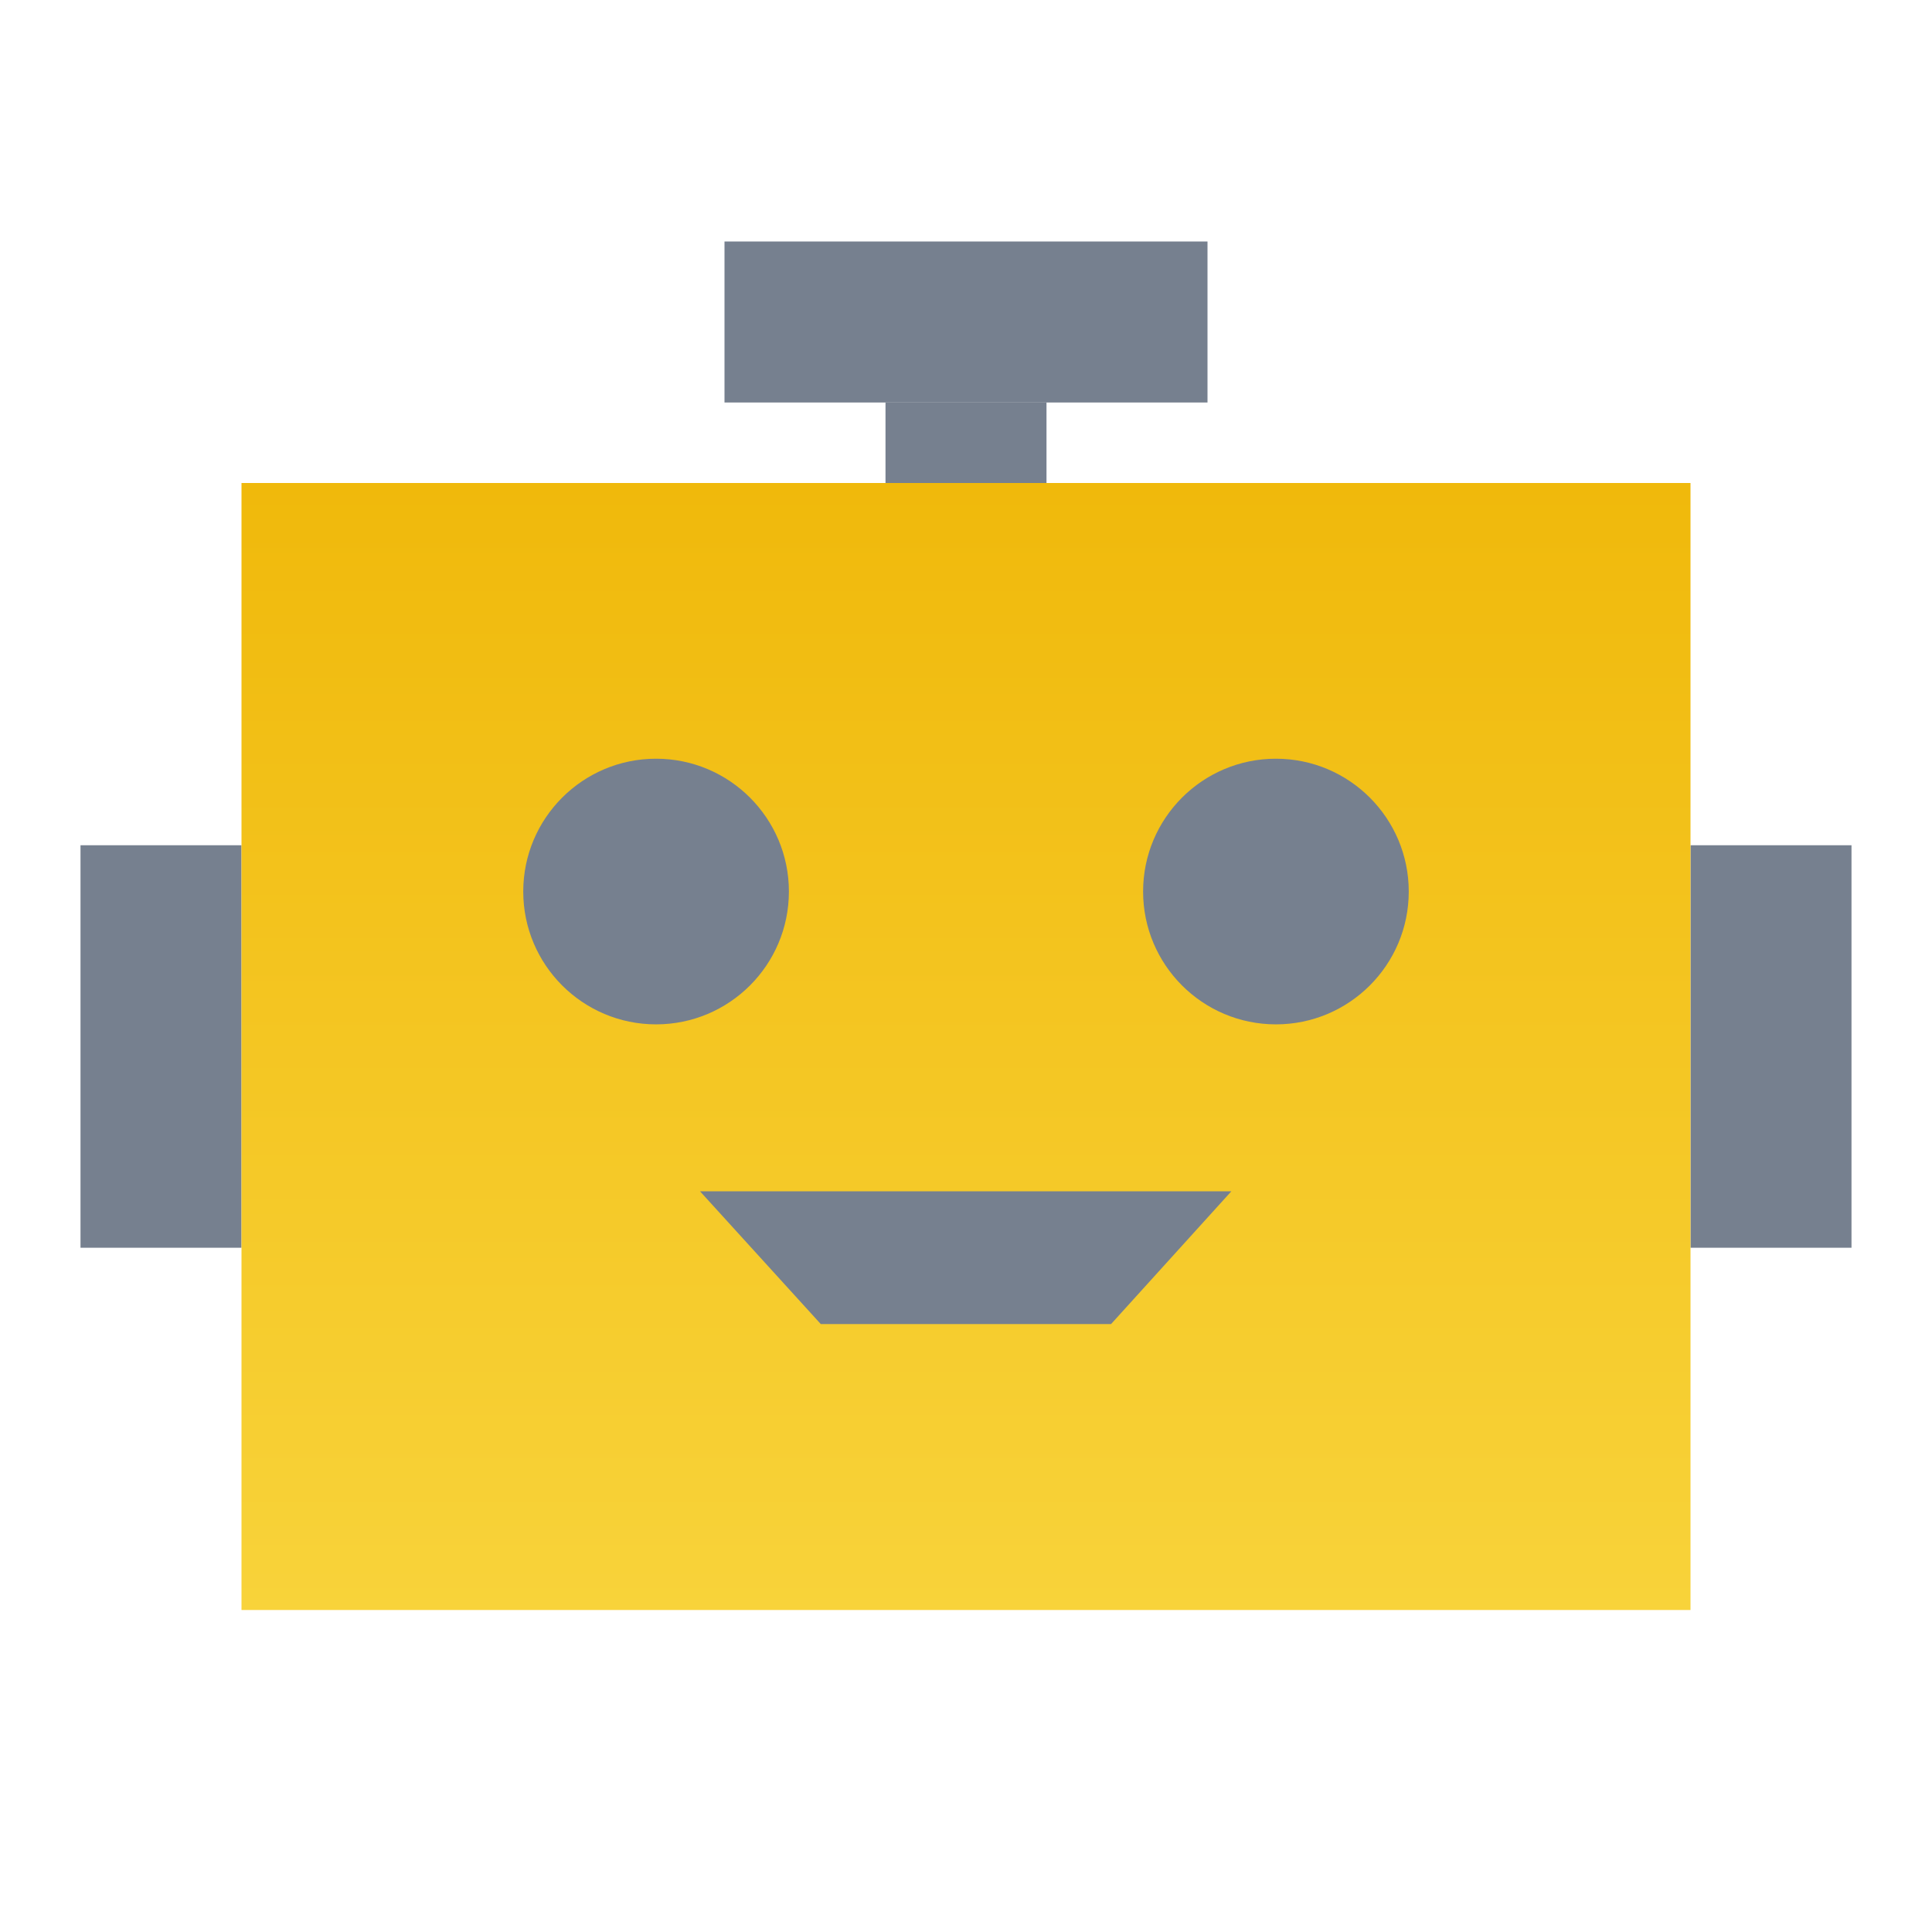
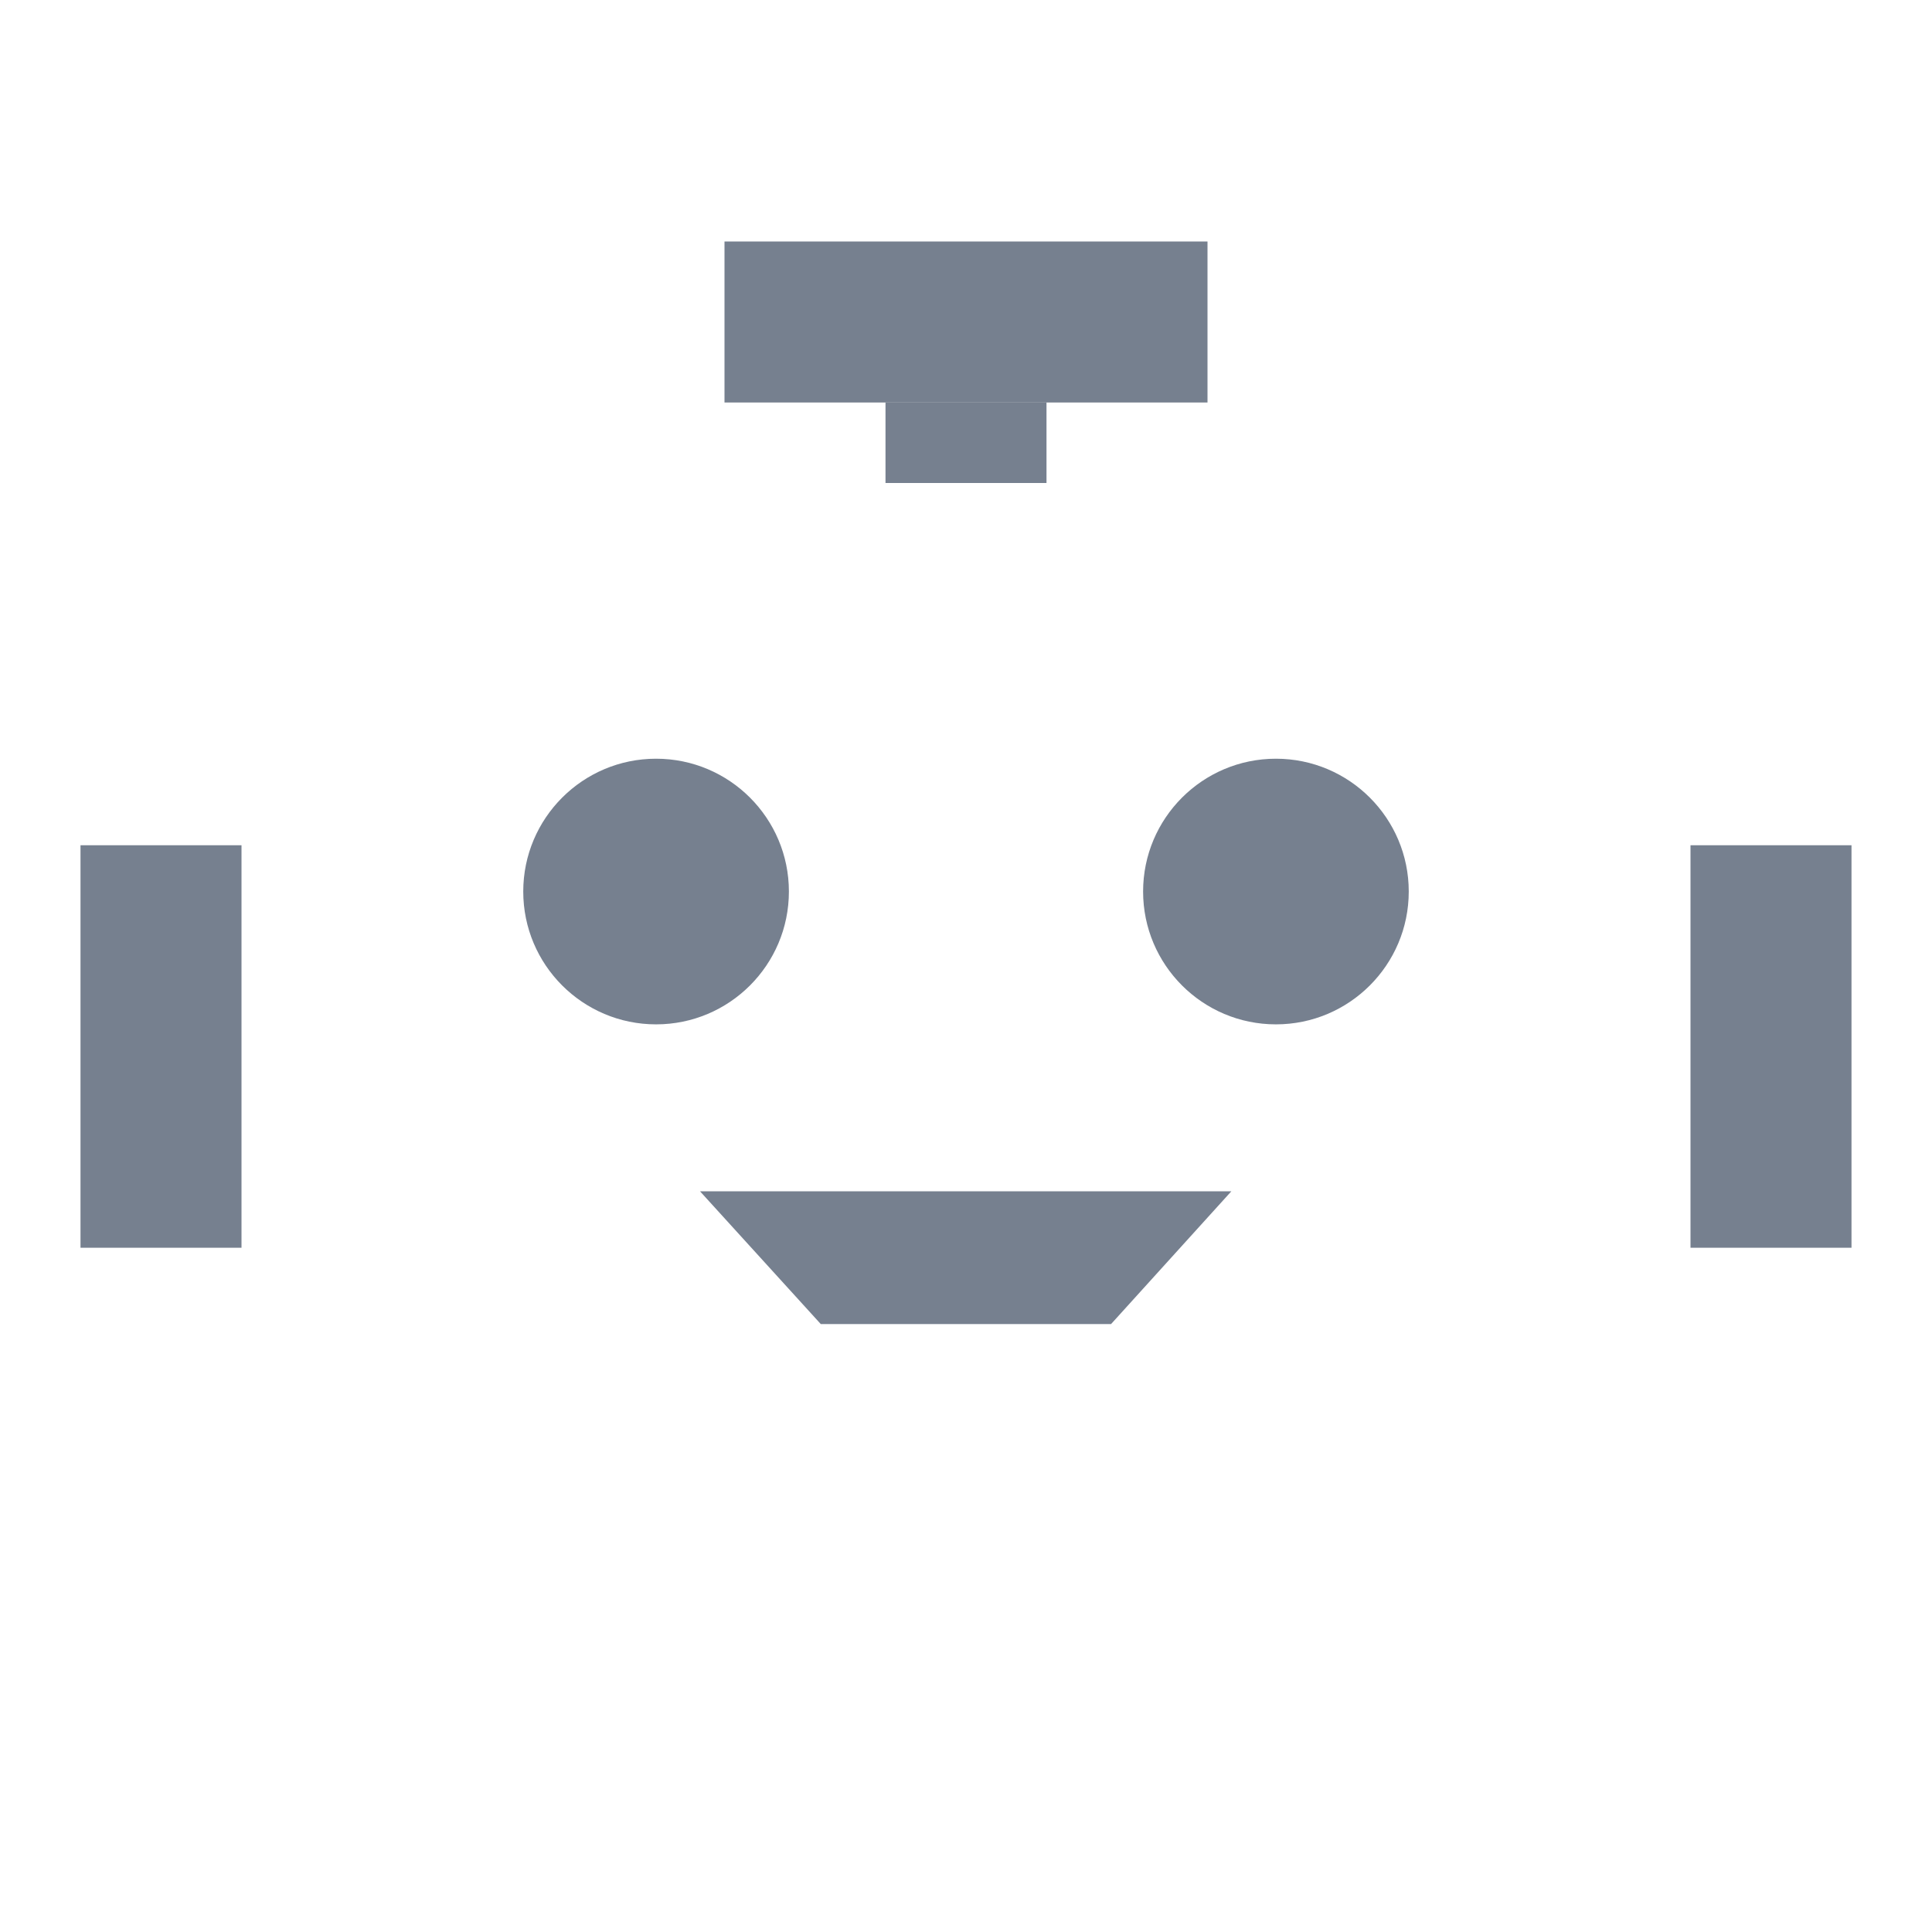
<svg xmlns="http://www.w3.org/2000/svg" xmlns:xlink="http://www.w3.org/1999/xlink" class="header-nav-subicon_icon" fill="currentColor" width="24" height="24">
  <defs>
    <symbol viewBox="0 0 24 24" id="trade-trading-bot-g">
      <rect x="1" y="10.5" width="2" height="5" fill="#76808F" />
      <rect x="21" y="10.5" width="2" height="5" fill="#76808F" />
-       <path d="M3 6H21V20H3V6Z" fill="url(&quot;#paint0_linear_1141_32699&quot;)" />
      <rect x="11" y="5" width="2" height="1" fill="#76808F" />
      <rect x="9" y="3" width="6" height="2" fill="#76808F" />
      <path fillRule="evenodd" clipRule="evenodd" d="M9.8 11.075C9.8 11.986 9.061 12.725 8.15 12.725C7.239 12.725 6.5 11.986 6.5 11.075C6.5 10.164 7.239 9.425 8.15 9.425C9.061 9.425 9.8 10.164 9.8 11.075ZM8.696 14.799H15.296L13.802 16.448H10.196L8.696 14.799ZM15.85 12.725C16.761 12.725 17.5 11.986 17.5 11.075C17.5 10.164 16.761 9.425 15.85 9.425C14.939 9.425 14.2 10.164 14.2 11.075C14.2 11.986 14.939 12.725 15.85 12.725Z" fill="#76808F" />
      <defs>
        <linearGradient id="paint0_linear_1141_32699" x1="12" y1="6" x2="12" y2="20" gradientUnits="userSpaceOnUse">
          <stop stop-color="#F0B90B" />
          <stop offset="1" stop-color="#F8D33A" />
        </linearGradient>
      </defs>
    </symbol>
  </defs>
  <use xlink:href="#trade-trading-bot-g" fill="#0000EE" />
</svg>